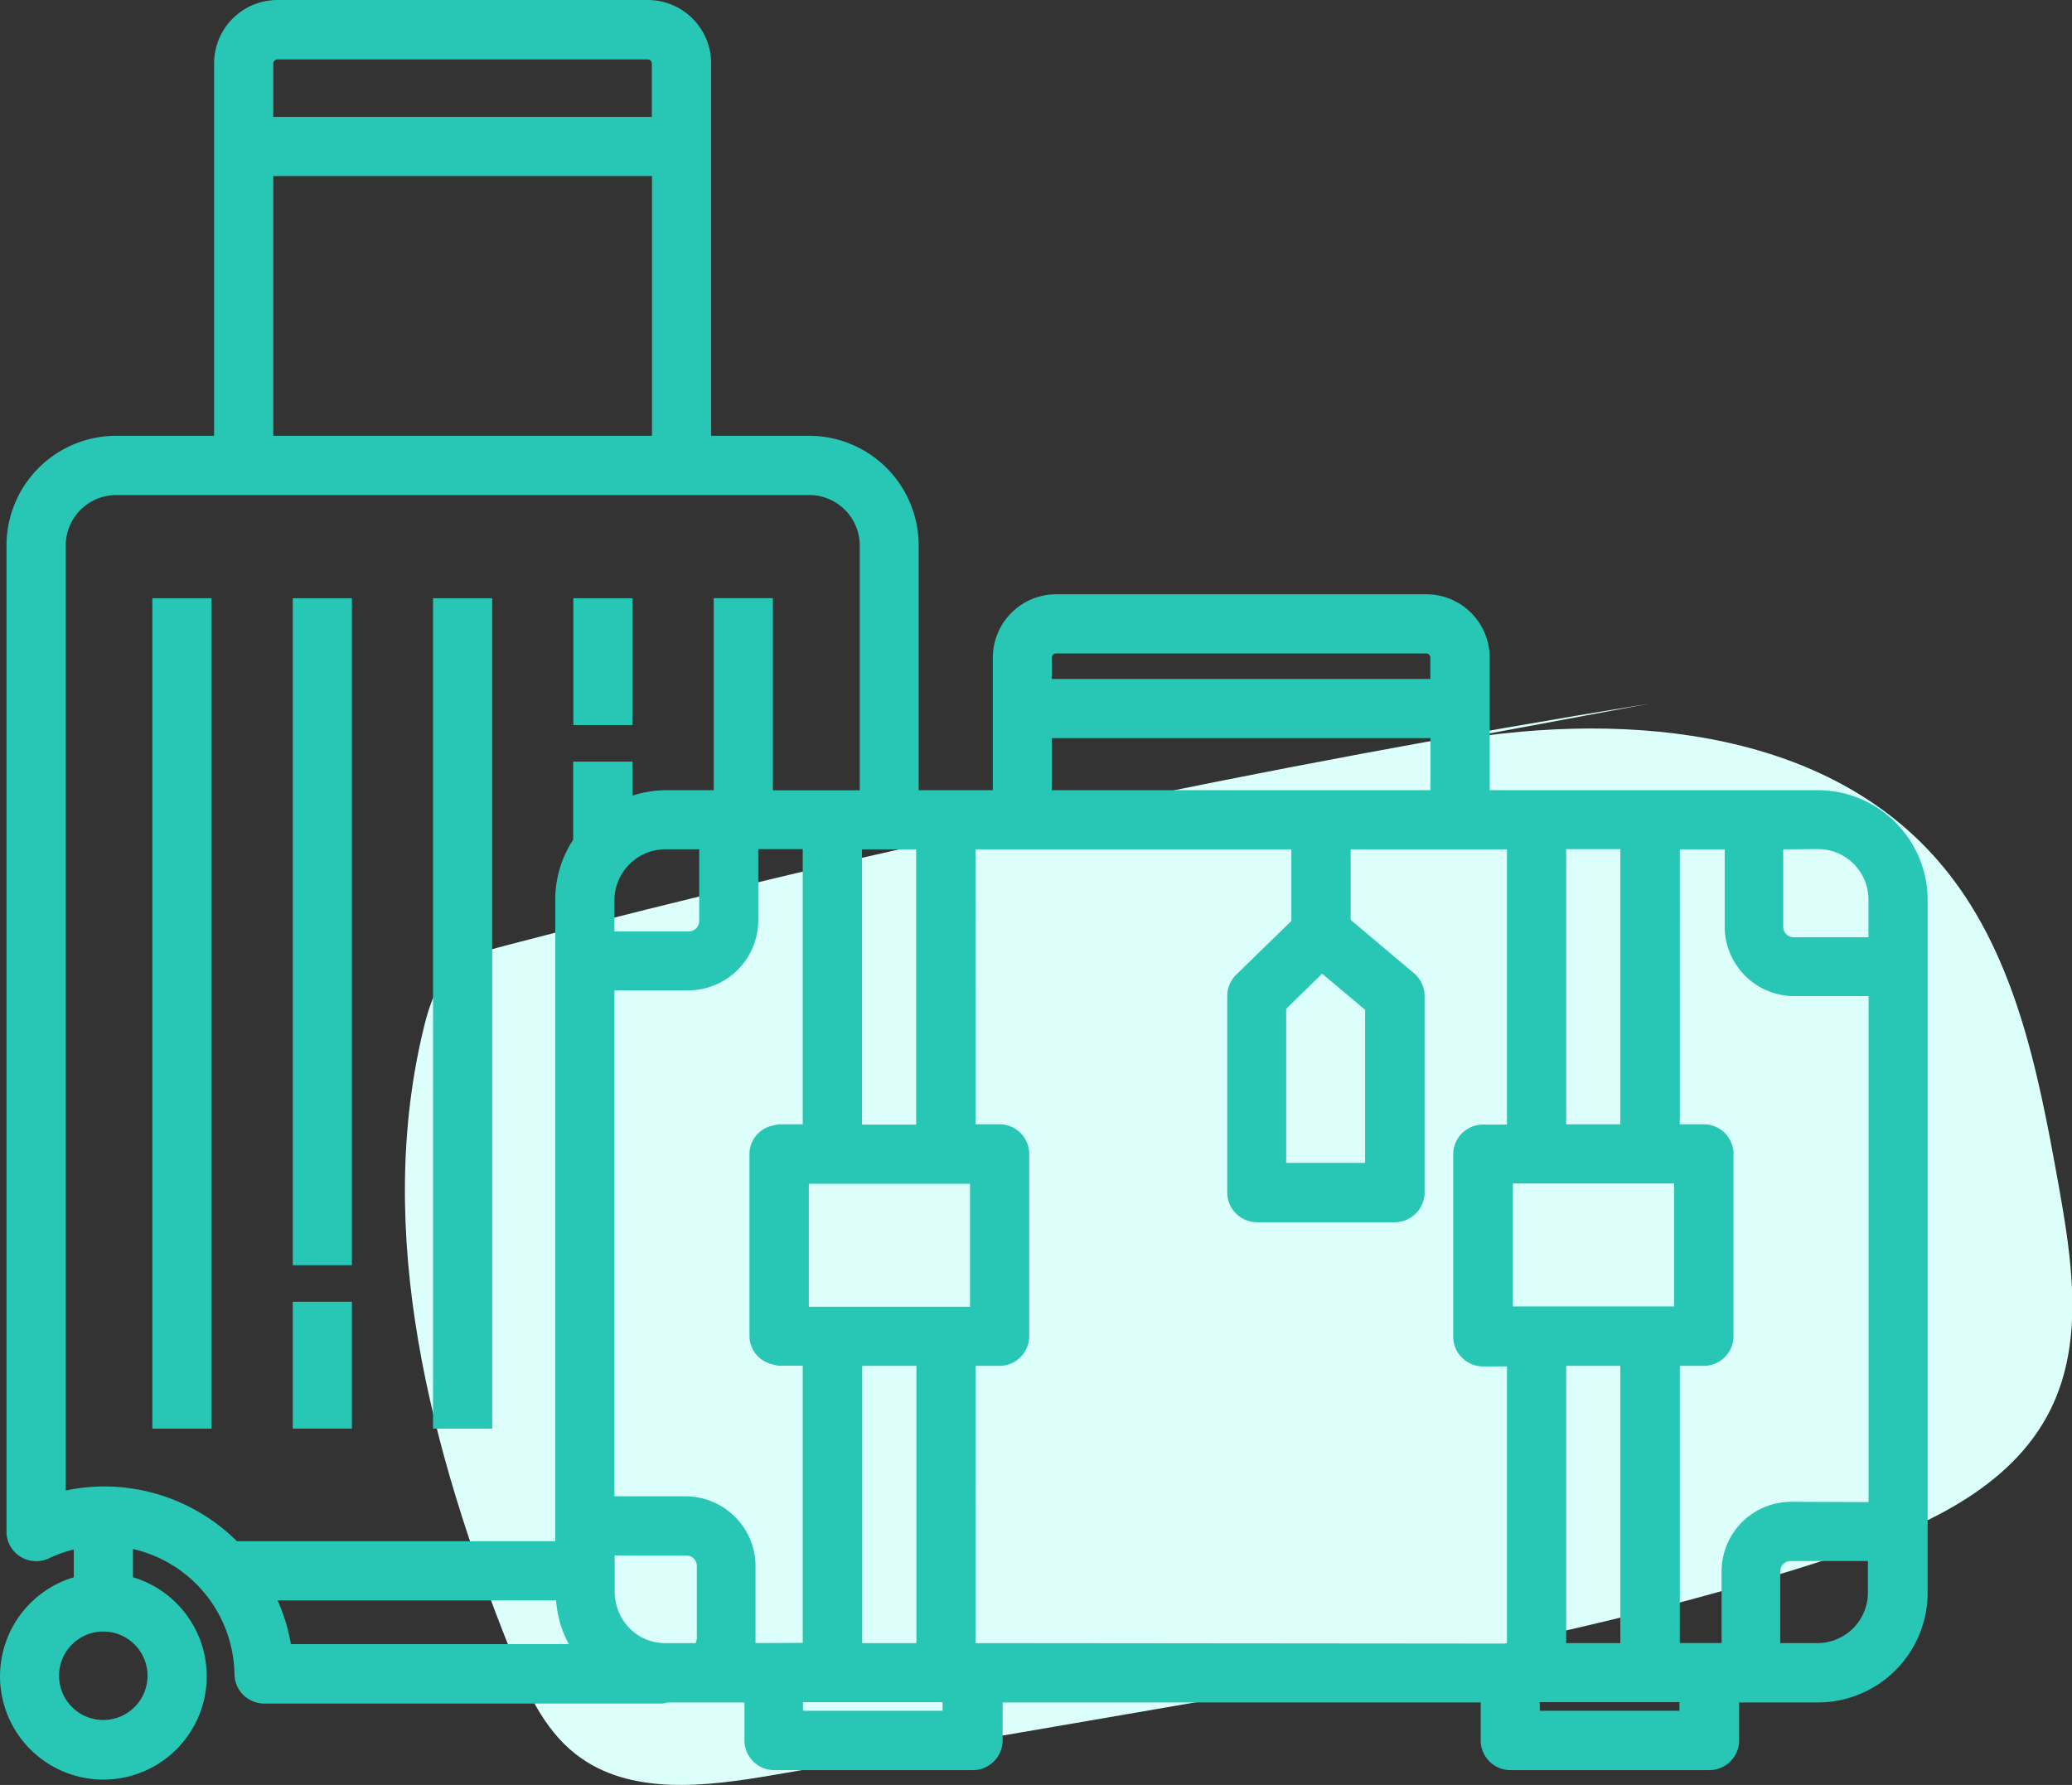
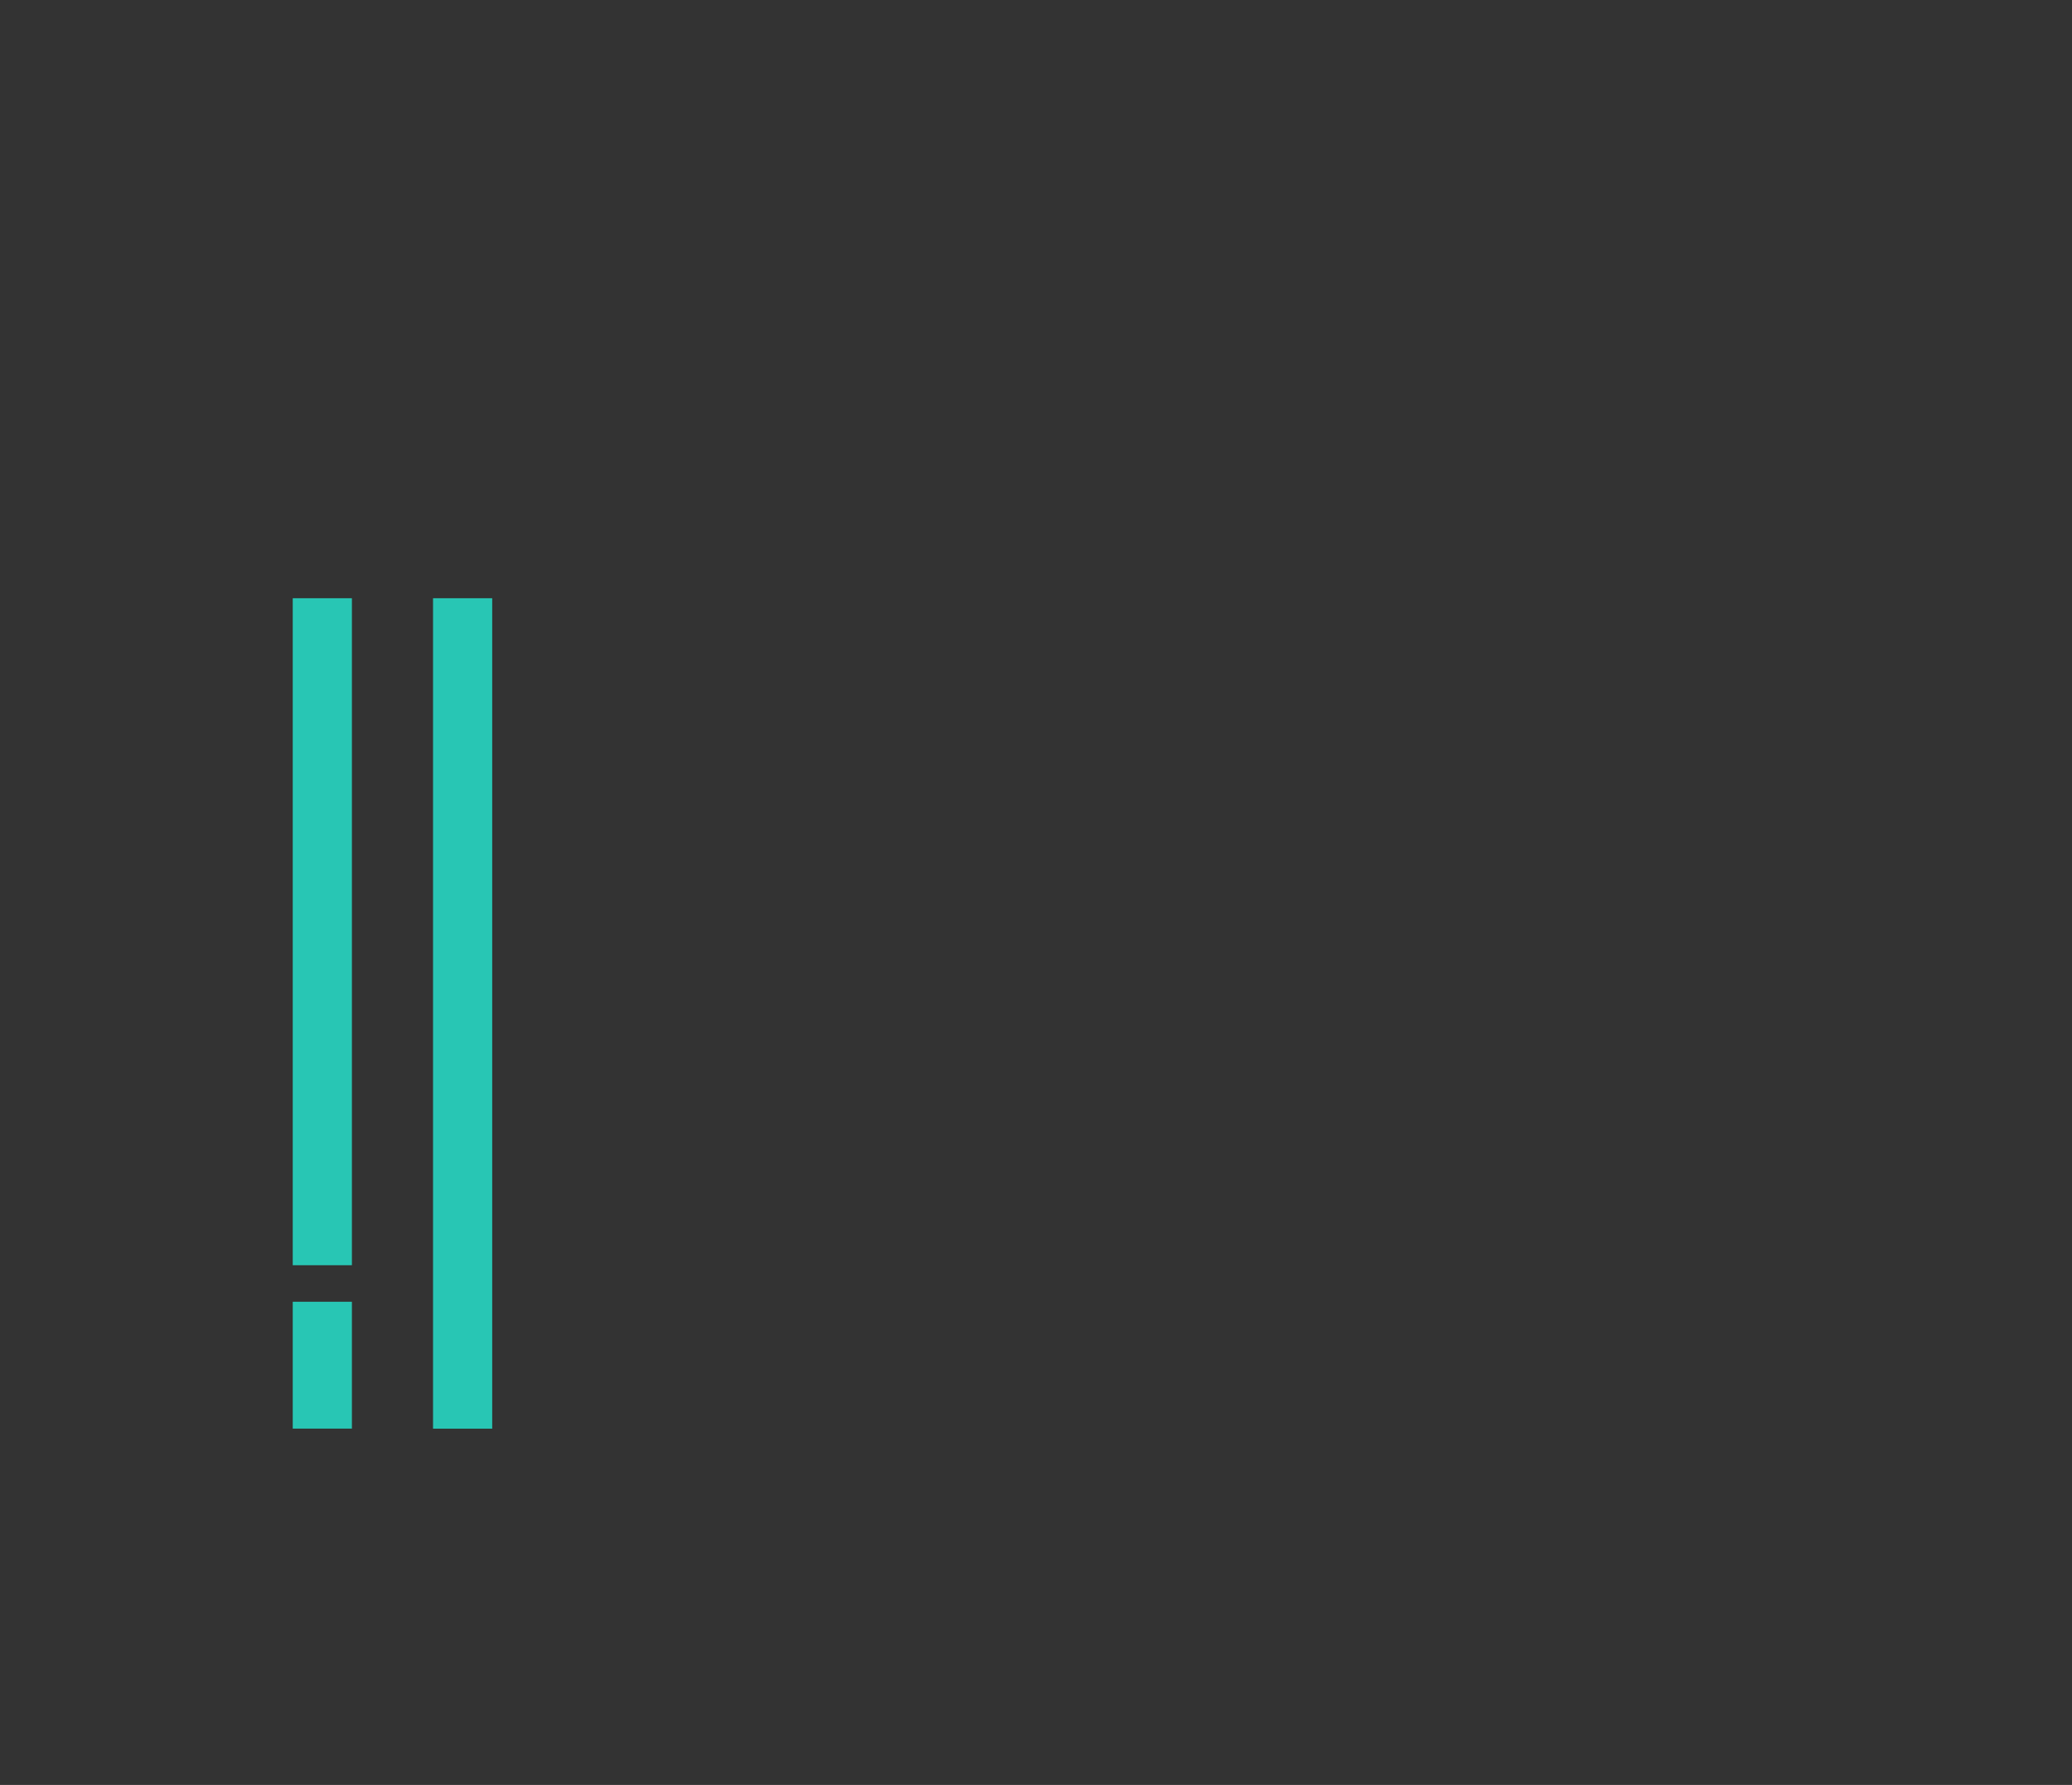
<svg xmlns="http://www.w3.org/2000/svg" viewBox="0 0 347.04 299">
  <rect x="0" y="0" width="347.04" height="299" fill="#333333" stroke="none" />
  <defs>
    <style>.cls-1{fill:#dcfffc;}.cls-2{fill:#28c6b4;}</style>
  </defs>
  <g id="Layer_2" data-name="Layer 2">
    <g id="_ÎÓÈ_1" data-name="—ÎÓÈ_1">
-       <path class="cls-1" d="M276.27,117.87q-96.75,15.65-191.7,40.55c-3.22.85-6.59,1.78-9,4.06s-3.67,5.94-4.51,9.35c-8.58,34.74,1.13,71.36,14.4,104.59,2.58,6.47,5.51,13.18,11,17.45,9,7,21.72,5.41,33,3.48l61-10.5c39.37-6.78,78.9-13.6,116.86-26.07,14.27-4.69,29.55-11.27,36.17-24.76,5.66-11.52,3.52-25.17,1.25-37.8-3.44-19.15-7.35-39.31-20.1-54-19.79-22.81-54.51-25.21-84.19-19.68" />
-       <rect class="cls-2" x="25.52" y="100.21" width="9.91" height="139.11" />
      <rect class="cls-2" x="49.03" y="218.06" width="9.91" height="21.25" />
      <rect class="cls-2" x="49.03" y="100.21" width="9.91" height="111.73" />
-       <rect class="cls-2" x="96.03" y="100.21" width="9.91" height="21.25" />
      <rect class="cls-2" x="72.53" y="100.21" width="9.91" height="139.11" />
-       <path class="cls-2" d="M304.4,132.37H249.51V110.16A10.62,10.62,0,0,0,238.9,99.55h-62a10.62,10.62,0,0,0-10.61,10.61v22.21H153.87v-41A18.37,18.37,0,0,0,135.51,73h-16.4V10.61A10.62,10.62,0,0,0,108.5,0h-62A10.62,10.62,0,0,0,35.86,10.61V73H19.46A18.38,18.38,0,0,0,1.09,91.38V256.57a4.92,4.92,0,0,0,2.31,4.18,5,5,0,0,0,4.78.3,21.27,21.27,0,0,1,4.18-1.49v4.65a17.31,17.31,0,1,0,9.91,0v-4.73a21.86,21.86,0,0,1,17,21,5,5,0,0,0,5,4.89h66.56a4.85,4.85,0,0,0,1-.19h12.86v6.39a5,5,0,0,0,5,4.95h33.29a5,5,0,0,0,4.95-4.95v-6.39H248v6.39a5,5,0,0,0,5,4.95h33.29a5,5,0,0,0,5-4.95v-6.39h13.2a18.39,18.39,0,0,0,18.37-18.36V150.73A18.4,18.4,0,0,0,304.4,132.37Zm8.46,134.41a8.47,8.47,0,0,1-8.46,8.46h-6.23v-12a1.75,1.75,0,0,1,1.76-1.75h12.93ZM221.44,163.1l7.2,6.05V194.8H215.42V169Zm-94.9,112.14V262.31c0-.12,0-.23,0-.35a11.75,11.75,0,0,0-11.63-11.31h-12V165.9h12.45A11.76,11.76,0,0,0,127,154.24v-12h7.45v46.1h-4a5.23,5.23,0,0,0-1,.21,4.89,4.89,0,0,0-3.92,4.75v30.51a4.89,4.89,0,0,0,3.92,4.75,4.6,4.6,0,0,0,1,.21h4v46.43ZM102.91,150.73a8.57,8.57,0,0,1,8.46-8.46h5.74v12a1.76,1.76,0,0,1-1.75,1.76H102.91Zm50.54,37.65h-9.08v-46.1h9.08ZM144,218.89h-8.53v-20.6h27v20.6H144Zm.41,41.18V228.8h9.08v46.44h-9.08Zm-37.76,13.69a8.48,8.48,0,0,1-3.56-5.67,8.08,8.08,0,0,1-.14-1.31v-6.22h12a1.75,1.75,0,0,1,1.76,1.75v12.27c-.07.22-.12.44-.18.66h-5.09A8.41,8.41,0,0,1,106.61,273.76Zm56.74,1.48V228.8h4a5,5,0,0,0,5-5V193.33a5,5,0,0,0-5-5h-4V142.28h52.9v12l-9.24,9a5,5,0,0,0-1.5,3.56v32.9a5,5,0,0,0,5,5H233.6a5,5,0,0,0,5-5v-32.9a5,5,0,0,0-1.76-3.8l-10.62-8.95V142.28h26.18v46.1h-4a5,5,0,0,0-5,5v30.51a5,5,0,0,0,5,5h4v46.43Zm108-133v46.1h-9.07v-46.1Zm0,133h-9.07V228.8h9.07Zm9-77v20.6h-27v-20.6Zm19.63,53.33a11.67,11.67,0,0,0-11.67,11.66v12h-7V228.8h4a5,5,0,0,0,5-5V193.33a5,5,0,0,0-5-5h-4V142.28h7.52v12.93a11.66,11.66,0,0,0,11.65,11.65h12.45v84.76Zm4.47-109.34a8.46,8.46,0,0,1,8.46,8.45V157H300.41a1.75,1.75,0,0,1-1.74-1.75V142.28ZM176.17,110.16a.71.71,0,0,1,.7-.7h62a.71.71,0,0,1,.7.7v3.58H176.17Zm0,13.49H239.6v8.72H176.17Zm-130.4-113a.71.71,0,0,1,.71-.7h62a.7.7,0,0,1,.7.7v8.93H45.77Zm0,18.84H109.2V73H45.77ZM24.71,280.7a7.41,7.41,0,1,1-7.4-7.4A7.41,7.41,0,0,1,24.71,280.7ZM17.49,249a31.13,31.13,0,0,0-6.48.68V91.38a8.46,8.46,0,0,1,8.45-8.45h116A8.46,8.46,0,0,1,144,91.38v41H129.45V100.2h-9.91v32.17h-8.17a18.12,18.12,0,0,0-5.43.91v-5.7H96v13.09a18.25,18.25,0,0,0-3,10.06V258.17H39.68A31.57,31.57,0,0,0,17.49,249Zm31.23,26.41a31,31,0,0,0-2.22-7.33H93.14a18,18,0,0,0,2.13,7.33Zm109.15,11.16H134.49v-1.44h23.38Zm123.42,0H257.9v-1.44h23.39Z" />
    </g>
  </g>
</svg>